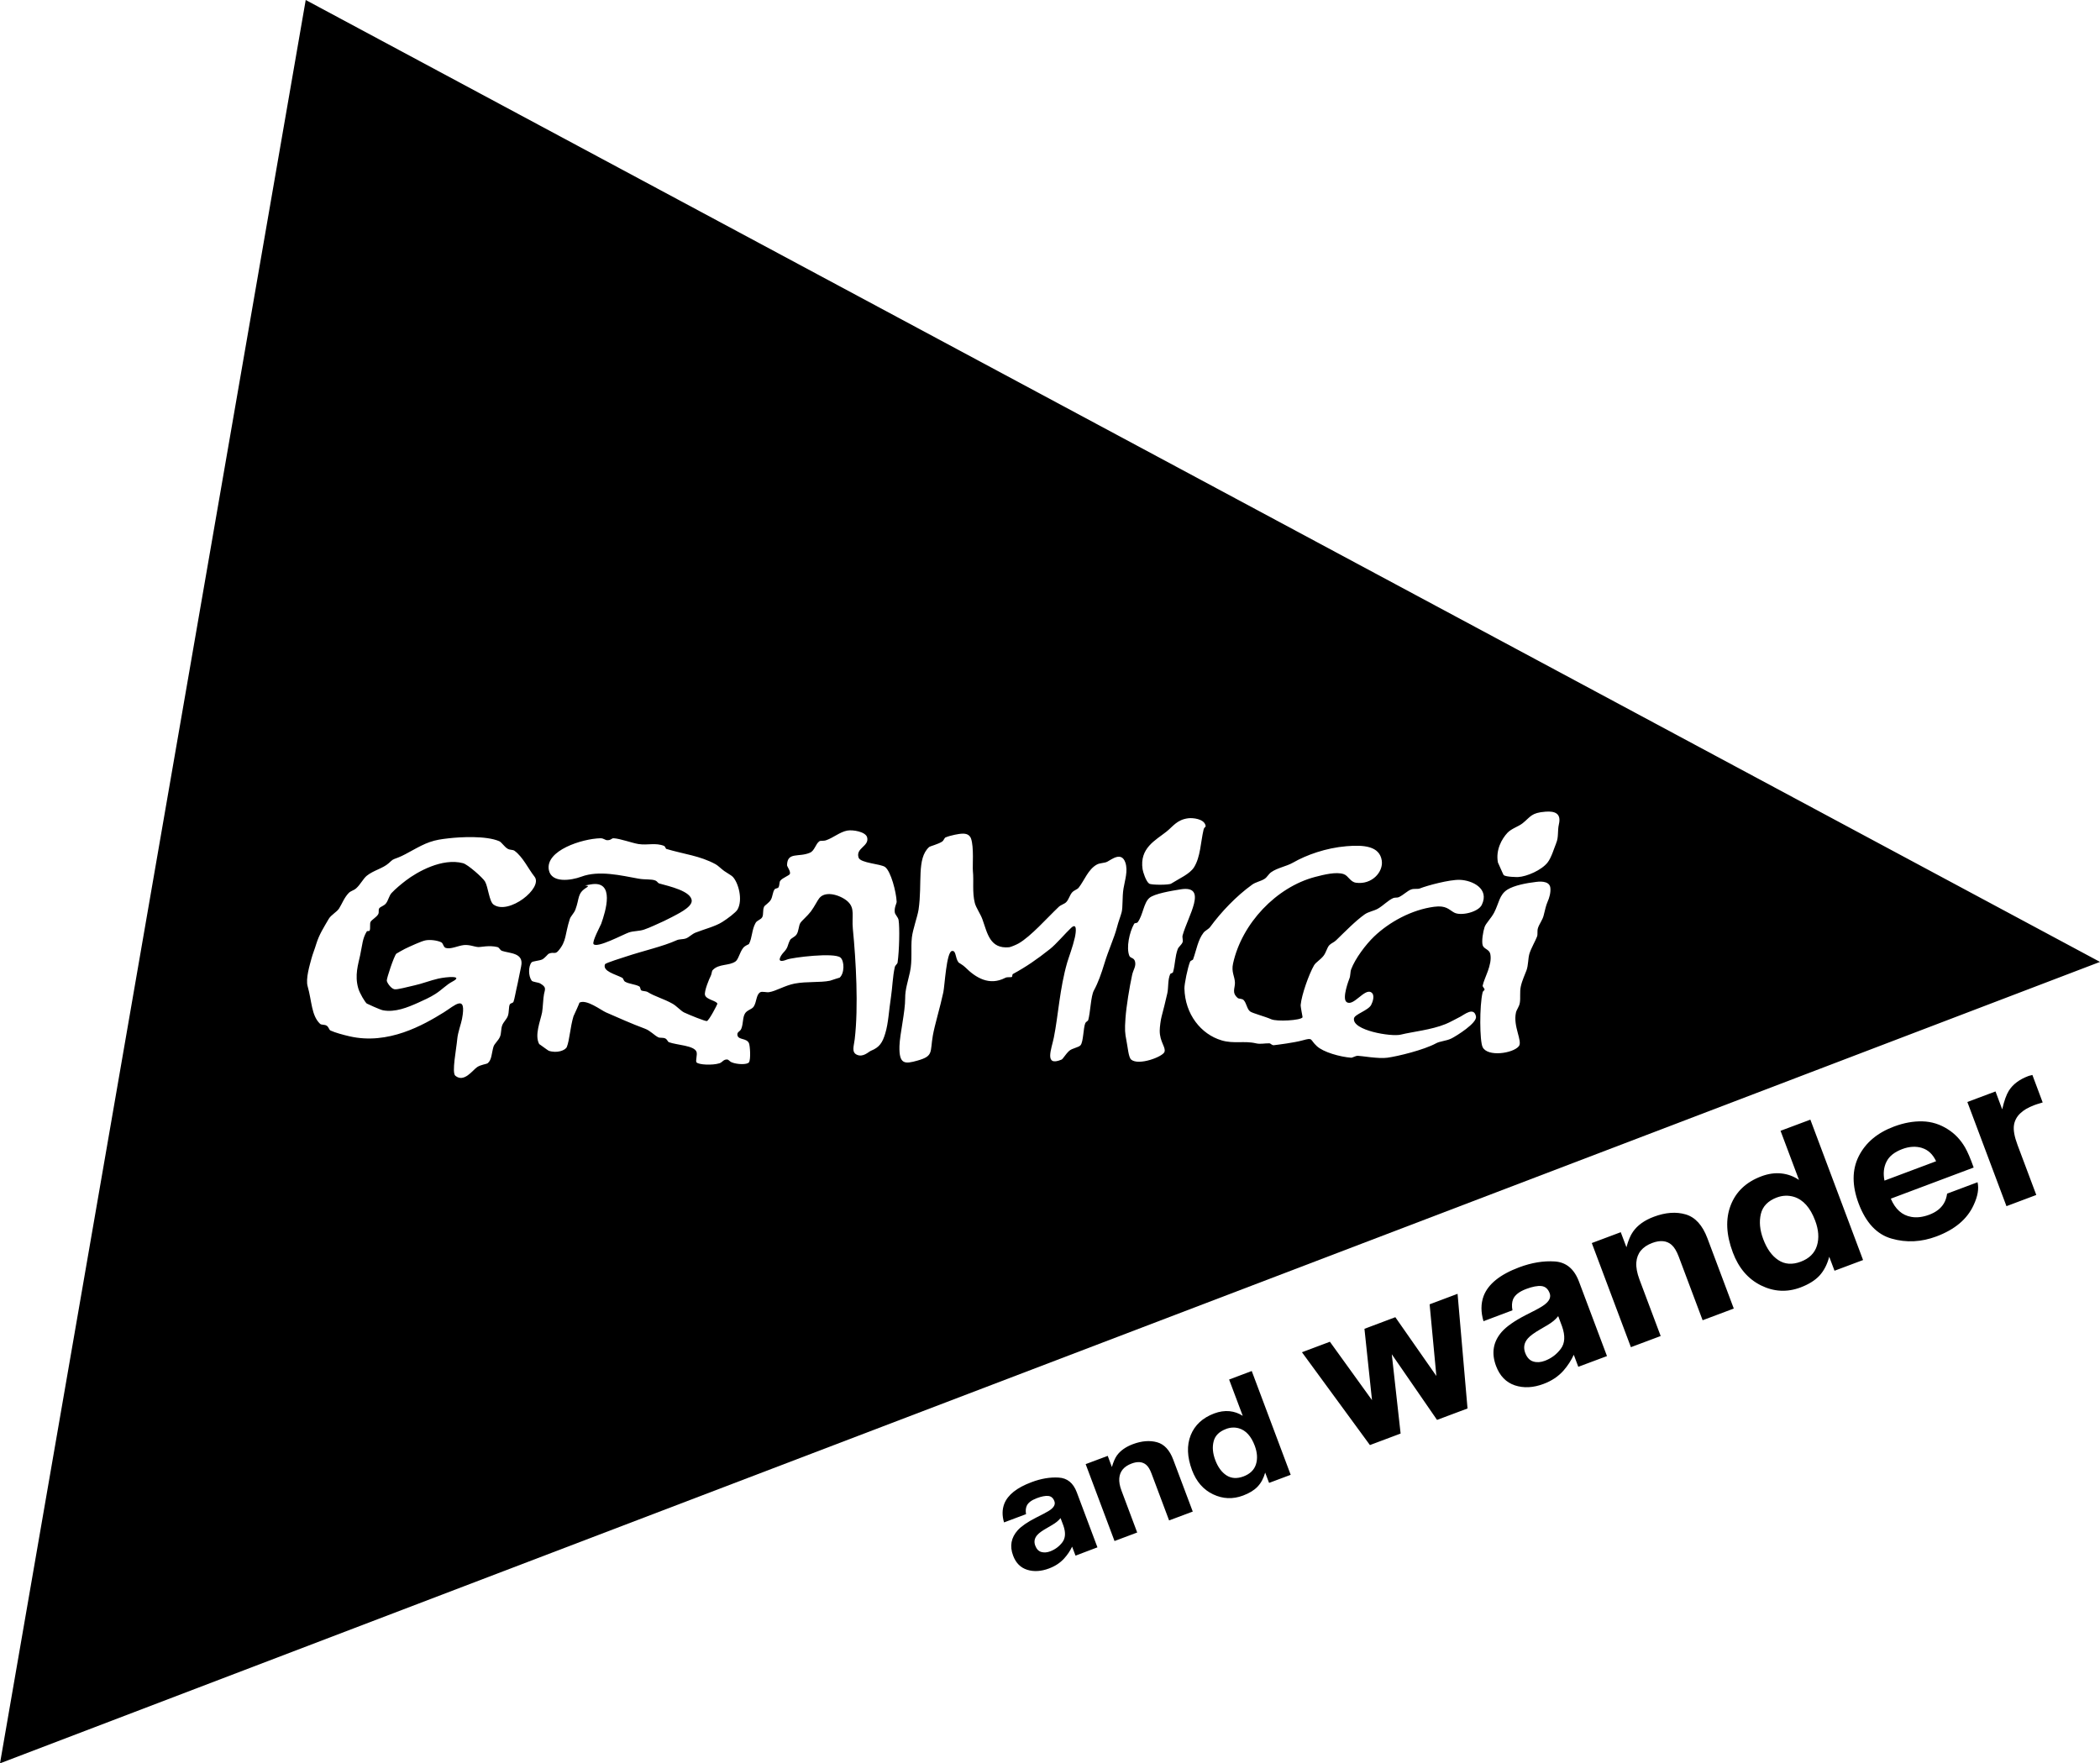
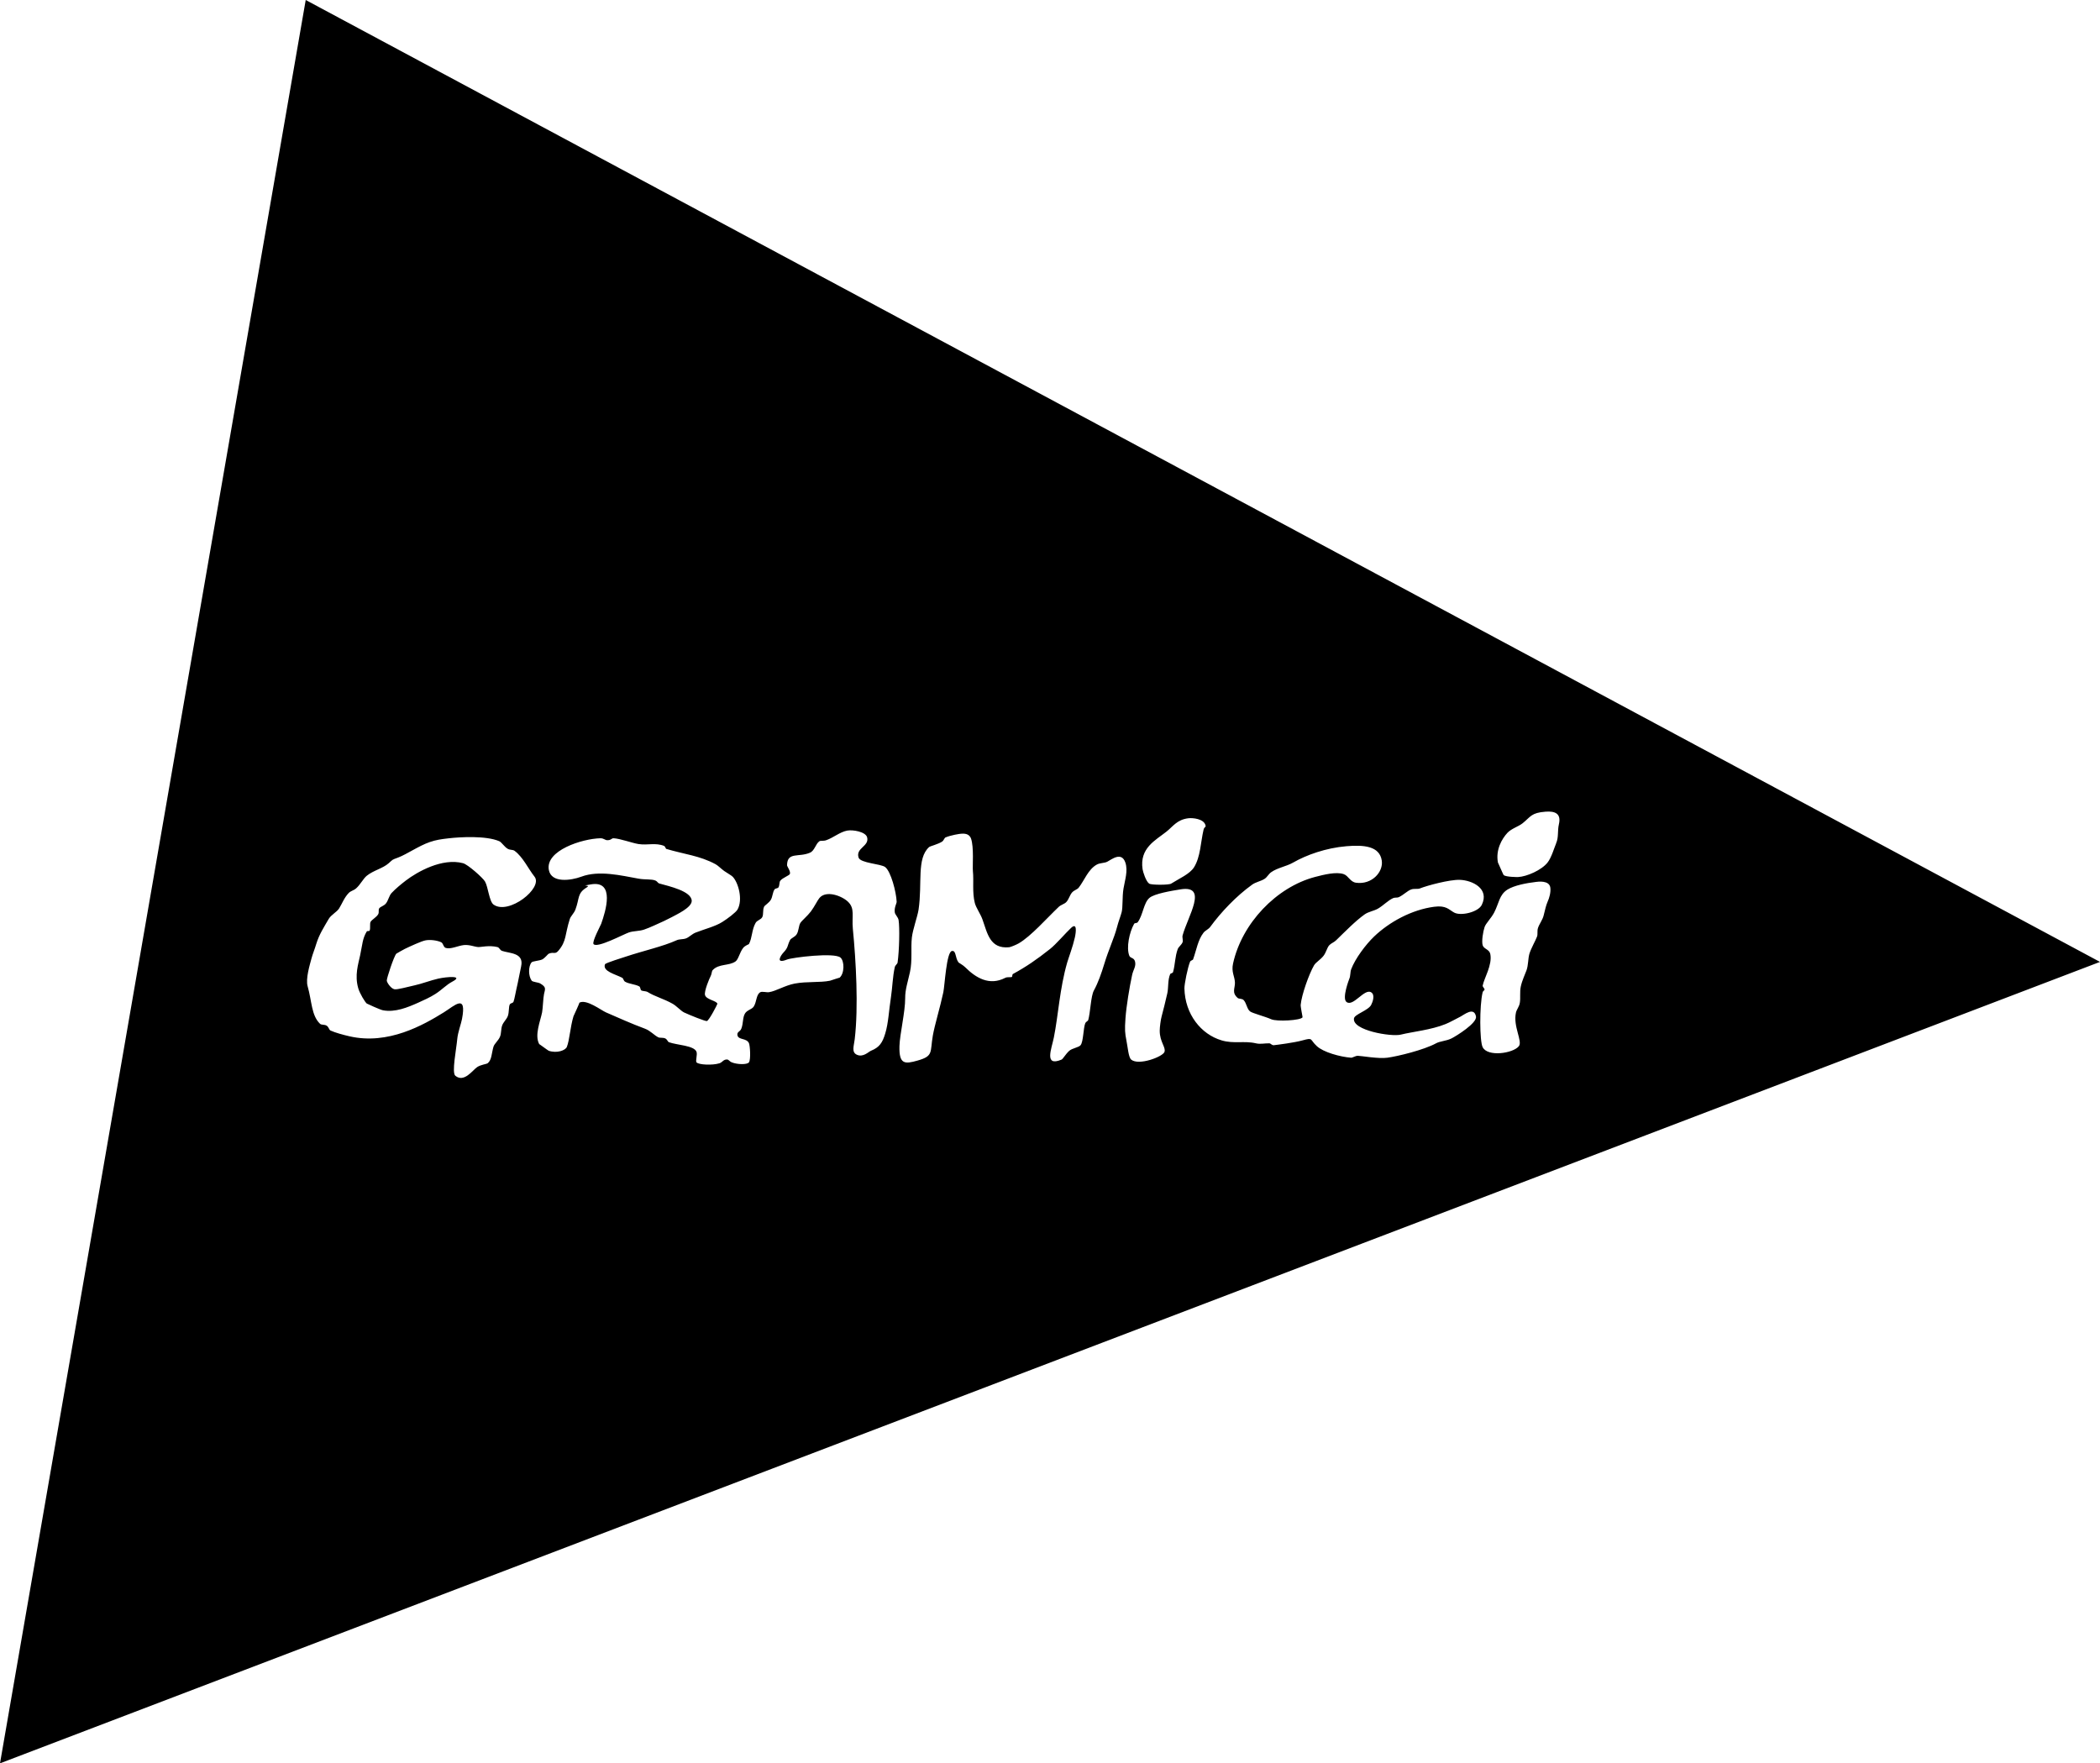
<svg xmlns="http://www.w3.org/2000/svg" id="_レイヤー_2" data-name="レイヤー 2" viewBox="0 0 414 347.66">
  <g id="_レイヤー_1-2" data-name="レイヤー 1">
    <g>
-       <path d="M350.3,236.09c-1.74.66-2.8,1.74-3.16,3.25-.36,1.51-.21,3.16.46,4.95.72,1.93,1.71,3.31,2.98,4.15,1.26.84,2.74.95,4.42.32,1.68-.63,2.75-1.69,3.2-3.17.45-1.47.33-3.13-.36-4.95-.96-2.55-2.35-4.1-4.17-4.67-1.11-.33-2.24-.3-3.38.13M304.85,261.39l-1.23.72c-1.16.67-1.96,1.26-2.4,1.76-.75.85-.93,1.8-.54,2.86.35.93.89,1.5,1.61,1.71.71.21,1.47.16,2.28-.15,1.27-.48,2.32-1.27,3.13-2.36.82-1.09.9-2.56.25-4.41l-.76-2.03c-.29.36-.6.68-.93.95-.32.27-.79.59-1.41.96M241.68,281.75c-1.33.5-2.14,1.31-2.42,2.43-.29,1.12-.18,2.34.31,3.66.53,1.42,1.28,2.44,2.23,3.05.95.61,2.07.68,3.35.2,1.28-.48,2.1-1.28,2.45-2.37.35-1.1.27-2.32-.23-3.67-.71-1.89-1.74-3.03-3.12-3.44-.84-.24-1.69-.2-2.56.13M207.3,300.74l-.94.55c-.88.5-1.5.94-1.84,1.32-.58.64-.72,1.35-.43,2.12.26.69.66,1.11,1.2,1.26.54.15,1.12.11,1.74-.12.97-.37,1.77-.96,2.39-1.77.63-.82.7-1.91.23-3.28l-.57-1.51c-.23.27-.46.51-.71.71-.25.21-.61.45-1.07.72M378.92,226.33c-1.22-.37-2.52-.3-3.92.23-1.51.57-2.55,1.39-3.09,2.48-.55,1.08-.68,2.33-.4,3.73l10.18-3.82c-.64-1.36-1.56-2.24-2.77-2.61M216.34,305.08l-4.31,1.63-.67-1.77c-.39.83-.92,1.61-1.57,2.33-.78.86-1.78,1.52-2.99,1.97-1.55.58-2.98.67-4.29.26-1.31-.41-2.24-1.34-2.78-2.79-.71-1.88-.4-3.55.91-5.01.72-.79,1.91-1.61,3.57-2.46l1.47-.75c.79-.41,1.35-.74,1.65-1.02.55-.48.73-.98.53-1.5-.23-.63-.64-.97-1.21-1.03-.58-.05-1.33.09-2.27.45-1.05.4-1.71.9-1.98,1.53-.19.46-.23.99-.12,1.61l-4.34,1.63c-.4-1.34-.38-2.56.05-3.68.7-1.76,2.47-3.17,5.36-4.25,1.87-.71,3.66-1.01,5.35-.91,1.7.09,2.89,1.06,3.58,2.9l4.08,10.87ZM235.15,298.02l-4.67,1.75-3.47-9.25c-.3-.81-.65-1.38-1.04-1.71-.73-.62-1.69-.71-2.9-.25-1.49.56-2.29,1.52-2.41,2.87-.06.71.08,1.54.44,2.48l3.09,8.24-4.47,1.68-5.69-15.16,4.35-1.63.82,2.2c.28-.98.62-1.75.99-2.28.69-.95,1.73-1.69,3.13-2.22,1.76-.66,3.35-.78,4.77-.39,1.43.39,2.5,1.55,3.21,3.45l3.85,10.24ZM254.46,290.77l-4.27,1.6-.77-2.03c-.32,1.13-.81,2.05-1.49,2.76-.67.71-1.63,1.3-2.86,1.76-2.02.76-3.99.68-5.92-.24-1.92-.91-3.3-2.5-4.15-4.76-.97-2.6-1.06-4.89-.26-6.9.8-1.99,2.34-3.42,4.62-4.28,1.04-.39,2.05-.54,3.02-.45.97.1,1.84.41,2.62.92l-2.69-7.16,4.46-1.68,7.67,20.44ZM289.3,277.7l-6,2.25-8.92-12.94,1.74,15.63-6.05,2.27-13.4-18.3,5.51-2.07,8.3,11.51-1.49-14.06,6.09-2.29,8.09,11.59-1.33-14.13,5.51-2.07,1.96,22.59ZM316.82,267.36l-5.67,2.12-.89-2.37c-.51,1.11-1.19,2.16-2.03,3.12-1.02,1.15-2.32,2.02-3.92,2.62-2.04.77-3.92.86-5.66.29-1.73-.58-2.97-1.85-3.71-3.81-.96-2.55-.58-4.8,1.13-6.75.94-1.06,2.5-2.15,4.67-3.27l1.92-.98c1.04-.54,1.76-.99,2.15-1.36.72-.64.95-1.32.69-2.01-.32-.85-.85-1.31-1.62-1.4-.76-.08-1.76.11-2.99.57-1.38.52-2.25,1.2-2.6,2.04-.24.61-.28,1.34-.12,2.17l-5.71,2.15c-.54-1.81-.53-3.46.02-4.96.89-2.35,3.22-4.24,7-5.66,2.46-.92,4.81-1.31,7.04-1.16,2.24.15,3.82,1.47,4.76,3.96l5.53,14.71ZM341.79,258l-6.13,2.3-4.71-12.54c-.41-1.08-.87-1.85-1.4-2.32-.96-.84-2.24-.97-3.82-.38-1.95.73-3,2.01-3.14,3.84-.07.96.14,2.08.61,3.35l4.19,11.16-5.87,2.2-7.71-20.53,5.71-2.14,1.12,2.97c.36-1.33.79-2.35,1.29-3.06.89-1.28,2.26-2.26,4.1-2.95,2.31-.87,4.4-1.02,6.28-.47,1.89.55,3.32,2.12,4.29,4.7l5.21,13.88ZM367.29,248.43l-5.63,2.11-1.04-2.76c-.4,1.52-1.04,2.75-1.91,3.71-.88.95-2.13,1.73-3.74,2.34-2.66,1-5.26.86-7.81-.4-2.55-1.27-4.39-3.42-5.54-6.48-1.32-3.51-1.47-6.61-.43-9.3,1.03-2.69,3.04-4.59,6.03-5.72,1.38-.52,2.71-.71,3.98-.57,1.27.14,2.43.57,3.46,1.28l-3.64-9.69,5.88-2.2,10.39,27.68ZM389.1,230.19l-16.34,6.14c.89,2.09,2.23,3.28,4.03,3.59,1.09.2,2.27.05,3.54-.42,1.33-.5,2.29-1.24,2.88-2.22.32-.53.54-1.17.65-1.94l6-2.25c.3,1.27.04,2.78-.78,4.52-1.26,2.75-3.69,4.8-7.31,6.16-2.98,1.12-5.94,1.27-8.84.44-2.92-.82-5.08-3.13-6.51-6.92-1.33-3.55-1.32-6.66.02-9.33,1.35-2.67,3.66-4.62,6.95-5.85,1.95-.73,3.83-1.07,5.63-1.02,1.8.05,3.47.58,5,1.57,1.38.87,2.5,2.06,3.37,3.55.51.88,1.08,2.21,1.71,3.99M401.7,217.66c-.29.1-.53.19-.71.25-2.36.89-3.68,2.19-3.95,3.91-.15.96.08,2.27.7,3.92l3.7,9.86-5.88,2.21-7.71-20.54,5.55-2.08,1.32,3.53c.39-1.71.84-2.94,1.32-3.69.79-1.25,2.06-2.21,3.82-2.87.11-.04.21-.07.29-.09.07,0,.26-.06.52-.13l2.03,5.42c-.38.11-.72.22-1.01.31" />
      <path d="M60.27,0L0,347.66l414-158.01L60.27,0ZM229.94,163.98c1.3-1.02,2.07-2.37,4.32-2.65.91-.11,3.02.11,3.38,1.33.17.52-.21.26-.37.94-.58,2.5-.6,5.36-1.88,7.4-.85,1.34-2.92,2.21-4.51,3.22-.43.28-3.86.29-4.32,0-.63-.4-1.24-2.34-1.31-2.85-.62-4.16,2.53-5.68,4.69-7.39ZM102.75,190.48c-.3,1.34-.58,3-.95,4.55-.17.7-.34,1.83-.56,2.46-.12.33-.58.23-.75.57-.23.48-.1,1.52-.38,2.27-.25.67-.89,1.18-1.13,1.9-.22.64-.15,1.48-.38,2.09-.31.84-1.12,1.4-1.32,2.07-.38,1.3-.33,2.59-1.13,3.23-.24.19-1.34.28-2.07.76-.91.61-2.59,3.15-4.32,1.71-.73-.62.21-5.25.38-7.2.13-1.41.76-3,.94-3.98.98-5.12-1.49-2.61-3.57-1.32-4.05,2.51-10.99,6.48-18.6,4.73-1.3-.3-2.78-.7-3.75-1.14-.31-.15-.31-.65-.75-.95-.43-.28-1.02-.1-1.32-.38-1.72-1.65-1.6-4.46-2.44-7.39-.43-1.5.43-4.24.76-5.5.22-.84.66-1.9.93-2.83.6-1.92,1.42-3.15,2.45-4.93.48-.84,1.6-1.36,2.06-2.09.59-.93.99-2.1,1.88-3.03.42-.45.99-.49,1.5-.95.81-.72,1.39-1.91,2.07-2.46,1.34-1.08,3.14-1.43,4.32-2.47.91-.79.54-.63,1.88-1.13,1.73-.66,4.06-2.3,6.2-3.04,1.27-.44,2.22-.57,3.76-.75,2.28-.26,7.34-.55,9.96.57.48.21,1.02,1.14,1.69,1.51.44.25.99.14,1.32.38,1.66,1.21,2.73,3.58,3.95,5.11,1.74,2.22-5.1,7.62-8.08,5.5-.86-.62-1.06-3.48-1.69-4.56-.44-.74-3.35-3.33-4.32-3.6-4.12-1.1-9.04,1.71-11.27,3.41-.84.64-2.07,1.65-2.82,2.46-.51.55-.66,1.52-1.13,2.08-.4.49-1.07.6-1.31.95-.21.31.01.74-.19,1.14-.32.61-1.27,1.08-1.51,1.52-.2.38,0,1.21-.18,1.71-.08.18-.48.05-.57.18-.87,1.42-.85,2.57-1.32,4.74-.37,1.75-1.1,3.9-.37,6.45.29,1.03,1.35,2.77,1.69,3.03.02.03,2.63,1.23,3.19,1.33,2.39.45,4.85-.56,6.95-1.5.98-.44,2.41-1.08,3.38-1.72,1.35-.86,2.12-1.79,3.38-2.45,2.27-1.21-1.12-.95-2.82-.57-1.44.32-3.31,1.04-4.69,1.33-1.36.29-3.37.88-3.95.76-.71-.15-1.47-1.32-1.5-1.7-.04-.41,1.4-4.79,1.88-5.31.07-.07,1.48-.84,1.69-.95.9-.43,3.3-1.56,4.13-1.69.94-.15,2.24.02,3.01.38.46.21.41.97.93,1.13.95.31,2.42-.45,3.57-.57,1.17-.1,2.03.35,2.83.39.57.03,2.1-.39,3.75,0,.43.1.49.6.94.76,1.46.51,4.35.33,3.76,3.03ZM176.96,189.74c-.05.36-.46.52-.56.95-.42,1.87-.47,4.05-.75,5.88-.41,2.63-.51,5.18-1.13,7.19-.55,1.83-1.15,2.74-2.82,3.41-.49.21-1.57,1.38-2.82.76-1.05-.51-.52-1.79-.38-3.03.76-6.45.25-15.45-.37-21.8-.23-2.46.45-3.96-.94-5.3-1.19-1.16-4.3-2.34-5.64-.76-.39.46-.96,1.68-1.69,2.66-.69.91-1.75,1.77-2.07,2.26-.35.54-.31,1.62-.75,2.27-.37.55-1.11.72-1.31,1.15-.56,1.14-.29,1.39-1.31,2.46-.42.44-1.7,2.31.75,1.34,1-.4,9.33-1.44,10.53-.38.79.69.81,3.14-.2,3.98.12-.09-1.74.54-1.88.58-1.96.4-4.56.11-6.95.56-1.94.37-3.73,1.51-5.08,1.7-.43.07-1.33-.19-1.69,0-.85.45-.71,1.95-1.32,2.85-.37.55-1.28.66-1.7,1.33-.5.81-.32,1.97-.74,3.03-.25.61-.92.59-.75,1.32.22.92,1.79.48,2.26,1.52.21.45.4,3.2,0,3.78-.35.49-2.32.44-3.39,0-.49-.2-.59-.56-.94-.56-.74-.02-.88.56-1.5.75-1.37.43-4.11.3-4.51-.19-.23-.28.21-1.52,0-2.08-.48-1.26-3.88-1.31-5.44-1.89-.26-.11-.31-.57-.76-.76-.38-.17-1.06-.06-1.32-.2-.81-.39-1.56-1.3-2.63-1.7-2.7-1-5.21-2.14-7.7-3.22-.98-.43-3.88-2.69-5.26-1.9.15-.09-1.1,2.55-1.14,2.66-.65,2.13-.77,4.7-1.31,6.05-.28.69-1.96,1.3-3.57.76-.09-.02-1.9-1.36-1.88-1.32-.96-1.76.23-4.54.57-6.25.16-.86.21-2.86.38-3.61.24-1.06.47-1.36-.75-2.09-.4-.24-1.47-.27-1.69-.56-.66-.9-.68-2.85,0-3.61.2-.23,1.54-.31,2.07-.56.56-.28,1.11-1.06,1.31-1.14,1.01-.43,1.21.21,1.88-.57,1.66-1.93,1.27-3.18,2.26-6.26.18-.58.86-1.15,1.12-1.9.84-2.24.3-3.18,2.26-4.36.89-.55-1.67-.15.74-.57,4.88-.87,2.94,5.32,2.07,7.77-.13.35-1.84,3.52-1.51,3.99.66.89,5.92-1.93,6.95-2.28.93-.33,2.01-.23,3.01-.57,1.19-.4,2.76-1.17,3.95-1.7.39-.18.99-.48,1.5-.75.83-.47,3.98-1.87,3.95-3.23-.06-1.9-4.41-2.86-6.38-3.41-.33-.09-.38-.41-.75-.57-.81-.35-2.04-.14-3.38-.39-3.36-.6-7.75-1.7-11.27-.38-2,.74-5.89,1.32-6.39-1.33-.72-3.84,6.55-6.16,10.16-6.25.61-.02.89.35,1.31.38.81.05.87-.41,1.32-.38,1.28.07,3.64.94,4.88,1.14,1.84.28,3.36-.32,5.08.38.13.06.34.56.37.57,3.61,1.08,6.65,1.34,9.77,3.04.46.25,1.1.91,1.69,1.33.59.42,1.45.88,1.68,1.14,1.09,1.14,2.04,4.49.94,6.45-.33.58-2,1.83-3.01,2.46-1.41.89-3.45,1.38-5.26,2.09-.69.27-1.29.92-1.88,1.14-.62.23-1.32.11-1.88.38-2.69,1.22-6.59,2.08-9.97,3.21-.55.19-4.02,1.24-4.13,1.52-.53,1.38,2.05,1.96,3.38,2.65.26.15.27.58.56.77.78.47,2.02.5,2.82.94.23.12.22.66.37.77.34.21.92.11,1.32.36,1.32.84,3.2,1.33,4.88,2.29.82.47,1.61,1.39,2.25,1.71,1.17.55,4.24,1.78,4.51,1.7.45-.13,2.09-3.33,2.07-3.41-.16-.61-2.18-.8-2.44-1.71-.21-.74.86-3.3,1.13-3.79.19-.35.18-.92.38-1.13,1.2-1.31,3.23-.8,4.51-1.72.58-.42.8-1.76,1.5-2.66.37-.47,1.1-.7,1.13-.75.67-1.22.54-2.8,1.32-4.18.28-.51,1.05-.64,1.31-1.13.3-.57.04-1.39.38-2.09.11-.23.97-.75,1.31-1.33.38-.64.35-1.55.76-2.08.15-.2.62-.16.75-.38.26-.44.12-1.03.38-1.33.47-.58,1.78-1.01,1.88-1.33.16-.53-.57-1.44-.57-1.71.05-2.69,2.3-1.5,4.51-2.46.94-.39,1.1-1.73,1.88-2.27.23-.15.77,0,1.32-.19,1.44-.5,2.69-1.62,4.14-1.9,1.12-.21,3.65.22,3.94,1.33.46,1.78-2.29,2.08-1.69,3.98.36,1.13,4.42,1.22,5.26,1.89,1.12.88,2.17,4.9,2.25,6.83.02.32-.5,1.08-.37,2.08.05.46.65.94.75,1.52.24,1.48.14,5.97-.19,8.34ZM221.11,179.9c-.19.75-.59,1.68-.94,3.04-.48,1.88-1.66,4.42-2.44,7.01-.6,1.98-1.25,3.82-2.07,5.32-.62,1.11-.69,4.35-1.13,5.87-.05.15-.46.33-.57.58-.41.98-.36,3.63-.93,4.35-.38.46-1.66.58-2.26,1.13-.76.71-1.2,1.59-1.51,1.72-3.48,1.44-1.95-2.12-1.5-4.37.88-4.4,1.15-9.65,2.63-14.78.32-1.08,1.09-3.07,1.51-4.93.24-1.1.47-3.03-.75-1.89-1.05.98-2.97,3.23-4.14,4.15-2.63,2.09-4.74,3.53-7.33,4.94-.13.07-.1.52-.19.57-.26.13-.88-.04-1.31.18-3.15,1.63-5.81-.01-7.89-2.08-.46-.46-1.23-.85-1.31-.94-.72-.92-.44-2.43-1.32-2.27-1.08.18-1.42,6.9-1.69,8.14-.63,2.96-1.7,6.42-2.07,8.54-.57,3.3.17,4.02-3.01,4.92-2.55.73-3.66.75-3.57-2.84.06-2.29,1.15-6.82,1.13-9.48-.02-1.66.54-3.28.94-5.12.51-2.3.14-4.75.38-6.83.18-1.61,1.11-4.12,1.32-5.49.77-5.25-.41-10.06,2.07-12.33.23-.2,1.83-.56,2.63-1.12.19-.13.45-.71.56-.76,1.05-.46,2.83-.75,3.2-.76.35,0,1.49-.14,1.88.96.6,1.69.27,5.41.37,6.45.2,1.89-.16,4.14.38,6.26.24.93,1.14,2.19,1.5,3.22.99,2.77,1.47,5.85,5.26,5.5.29-.03,1.35-.46,1.88-.76,2.44-1.41,5.56-4.98,7.9-7.2.41-.4,1.16-.58,1.49-.95.49-.5.67-1.35,1.14-1.89.39-.45,1.02-.58,1.31-.95,1.12-1.43,1.86-3.61,3.57-4.55.66-.36,1.47-.26,2.07-.57.82-.42,2.8-2.07,3.56.18.55,1.63-.1,3.47-.37,5.12-.28,1.7-.09,3.61-.38,4.74ZM233.13,185.78c-.18.49-.77.89-.94,1.32-.57,1.54-.5,3.03-.93,4.56-.07.21-.51.26-.56.38-.51,1.17-.32,2.65-.57,3.79-.38,1.71-.79,3.29-1.12,4.55-.18.64-.38,2.14-.38,2.84,0,2.21,1.25,3.27.94,4.17-.31.95-5.08,2.77-6.57,1.52-.53-.46-.66-2.41-.94-3.8-.27-1.4-.35-2-.18-4.36.17-2.36.78-6.08,1.31-8.53.23-1.06.82-1.7.57-2.66-.22-.81-.91-.57-1.13-1.14-.62-1.59.02-4.62.94-6.25.17-.3.52-.06.75-.38,1.02-1.43,1.14-3.75,2.26-4.74.96-.86,4.45-1.43,6.19-1.71,5.47-.86,1.41,5.29.37,9.09-.11.43.14.98,0,1.33ZM286.1,204.76c-.97.48-2.22.51-3.01.95-2.37,1.29-7.5,2.55-9.58,2.83-1.71.25-5.21-.38-5.83-.38-.46,0-1.04.39-1.31.38-2.2-.17-5.47-1.08-6.76-2.28-1.45-1.32-.65-1.74-2.82-1.14-1.62.45-4.84.86-5.64.95-.43.05-.62-.37-.93-.37-.97-.01-1.74.21-2.63,0-2.28-.54-4.36.14-6.76-.58-4.05-1.2-7.21-5.13-7.33-10.24-.02-.81.63-4.12,1.13-5.31.06-.14.54-.32.56-.37.7-1.95.96-3.87,2.08-5.31.3-.4.98-.68,1.31-1.13,2.15-2.94,5.14-6.09,8.27-8.34.71-.52,1.67-.65,2.44-1.14.53-.33.78-.94,1.32-1.32,1.27-.89,2.97-1.12,4.33-1.9,2.6-1.49,6.44-2.88,10.51-3.22,3.38-.28,6.53-.06,6.96,2.85.32,2.25-1.98,4.78-5.07,4.35-1.17-.15-1.49-1.37-2.45-1.7-1.48-.5-3.88.1-5.64.56-7.63,2.01-14.42,9.15-16.16,17.06-.38,1.7.34,2.54.37,3.79.02,1.14-.68,1.97.57,3.03.2.17.85.09,1.13.38.61.63.66,1.81,1.31,2.27.48.35,2.92.98,4.13,1.52,1.12.51,5.86.24,6.19-.38.03-.05-.41-2.06-.37-2.46.19-2.01,1.63-6.04,2.63-7.78.36-.62,1.26-1.09,1.88-1.89.54-.71.68-1.61,1.14-2.09.35-.37.92-.56,1.31-.94,1.82-1.76,3.85-3.85,5.64-5.12.79-.56,1.84-.68,2.63-1.14,1.11-.65,1.98-1.62,3-2.08.36-.16.79-.03,1.13-.19,1-.49,1.64-1.23,2.44-1.52.55-.2,1.28-.02,1.69-.19,1.44-.58,5.88-1.77,7.89-1.7,2.45.09,5.89,1.72,4.32,4.94-.7,1.43-4.13,2.24-5.45,1.51-1.05-.58-1.57-1.46-3.95-1.14-4.4.58-8.81,2.98-11.83,5.87-1.66,1.59-3.72,4.35-4.51,6.44-.22.59-.12,1.34-.38,1.9-.05.13-1.47,3.82-.56,4.55,1.32,1.06,3.54-2.73,4.88-1.89.82.51.27,1.95,0,2.47-.57,1.1-3.23,1.84-3.39,2.65-.44,2.4,7.4,3.68,9.21,3.22,2.35-.58,6.01-.93,8.83-2.08.93-.37,2.08-1.04,3-1.5.66-.33,2.62-1.99,3.01,0,.25,1.28-3.81,3.82-4.89,4.36ZM305.08,177.84c-.3.67-.45,1.42-.76,2.65-.2.86-.88,1.71-1.12,2.48-.2.63,0,1.21-.19,1.7-.26.72-1.2,2.36-1.51,3.41-.27.99-.19,2.18-.56,3.23-.27.76-.87,1.98-1.13,3.21-.23,1.1-.02,2.23-.19,3.22-.13.76-.62,1.28-.76,1.9-.61,2.72,1.35,5.66.57,6.63-1.15,1.43-6.18,2.16-7.14.18-.59-1.17-.64-8.15,0-10.8.07-.3.37-.35.38-.56,0-.21-.42-.55-.37-.76.26-1.43,1.95-4.1,1.5-6.25-.2-.93-1.28-.96-1.5-1.71-.24-.79.08-2.73.38-3.6.25-.73,1.29-1.72,1.88-2.84.97-1.87,1-3.52,2.63-4.54,1.33-.83,3.75-1.29,5.63-1.51.3-.04,2.63-.39,2.82,1.14.11.91-.18,1.98-.57,2.84ZM306.78,166.28c-.31.69-.92,2.83-1.7,3.79-1.16,1.47-4.07,2.77-5.83,2.85-.23,0-2.29,0-2.81-.38-.07-.06-1.14-2.54-1.13-2.47-.48-2.51.77-4.69,1.88-5.88.81-.85,2.17-1.22,3-1.89,1.59-1.28,1.67-2.06,4.51-2.27,1.83-.14,3.12.34,2.63,2.46-.32,1.38-.01,2.55-.56,3.79Z" />
    </g>
  </g>
</svg>